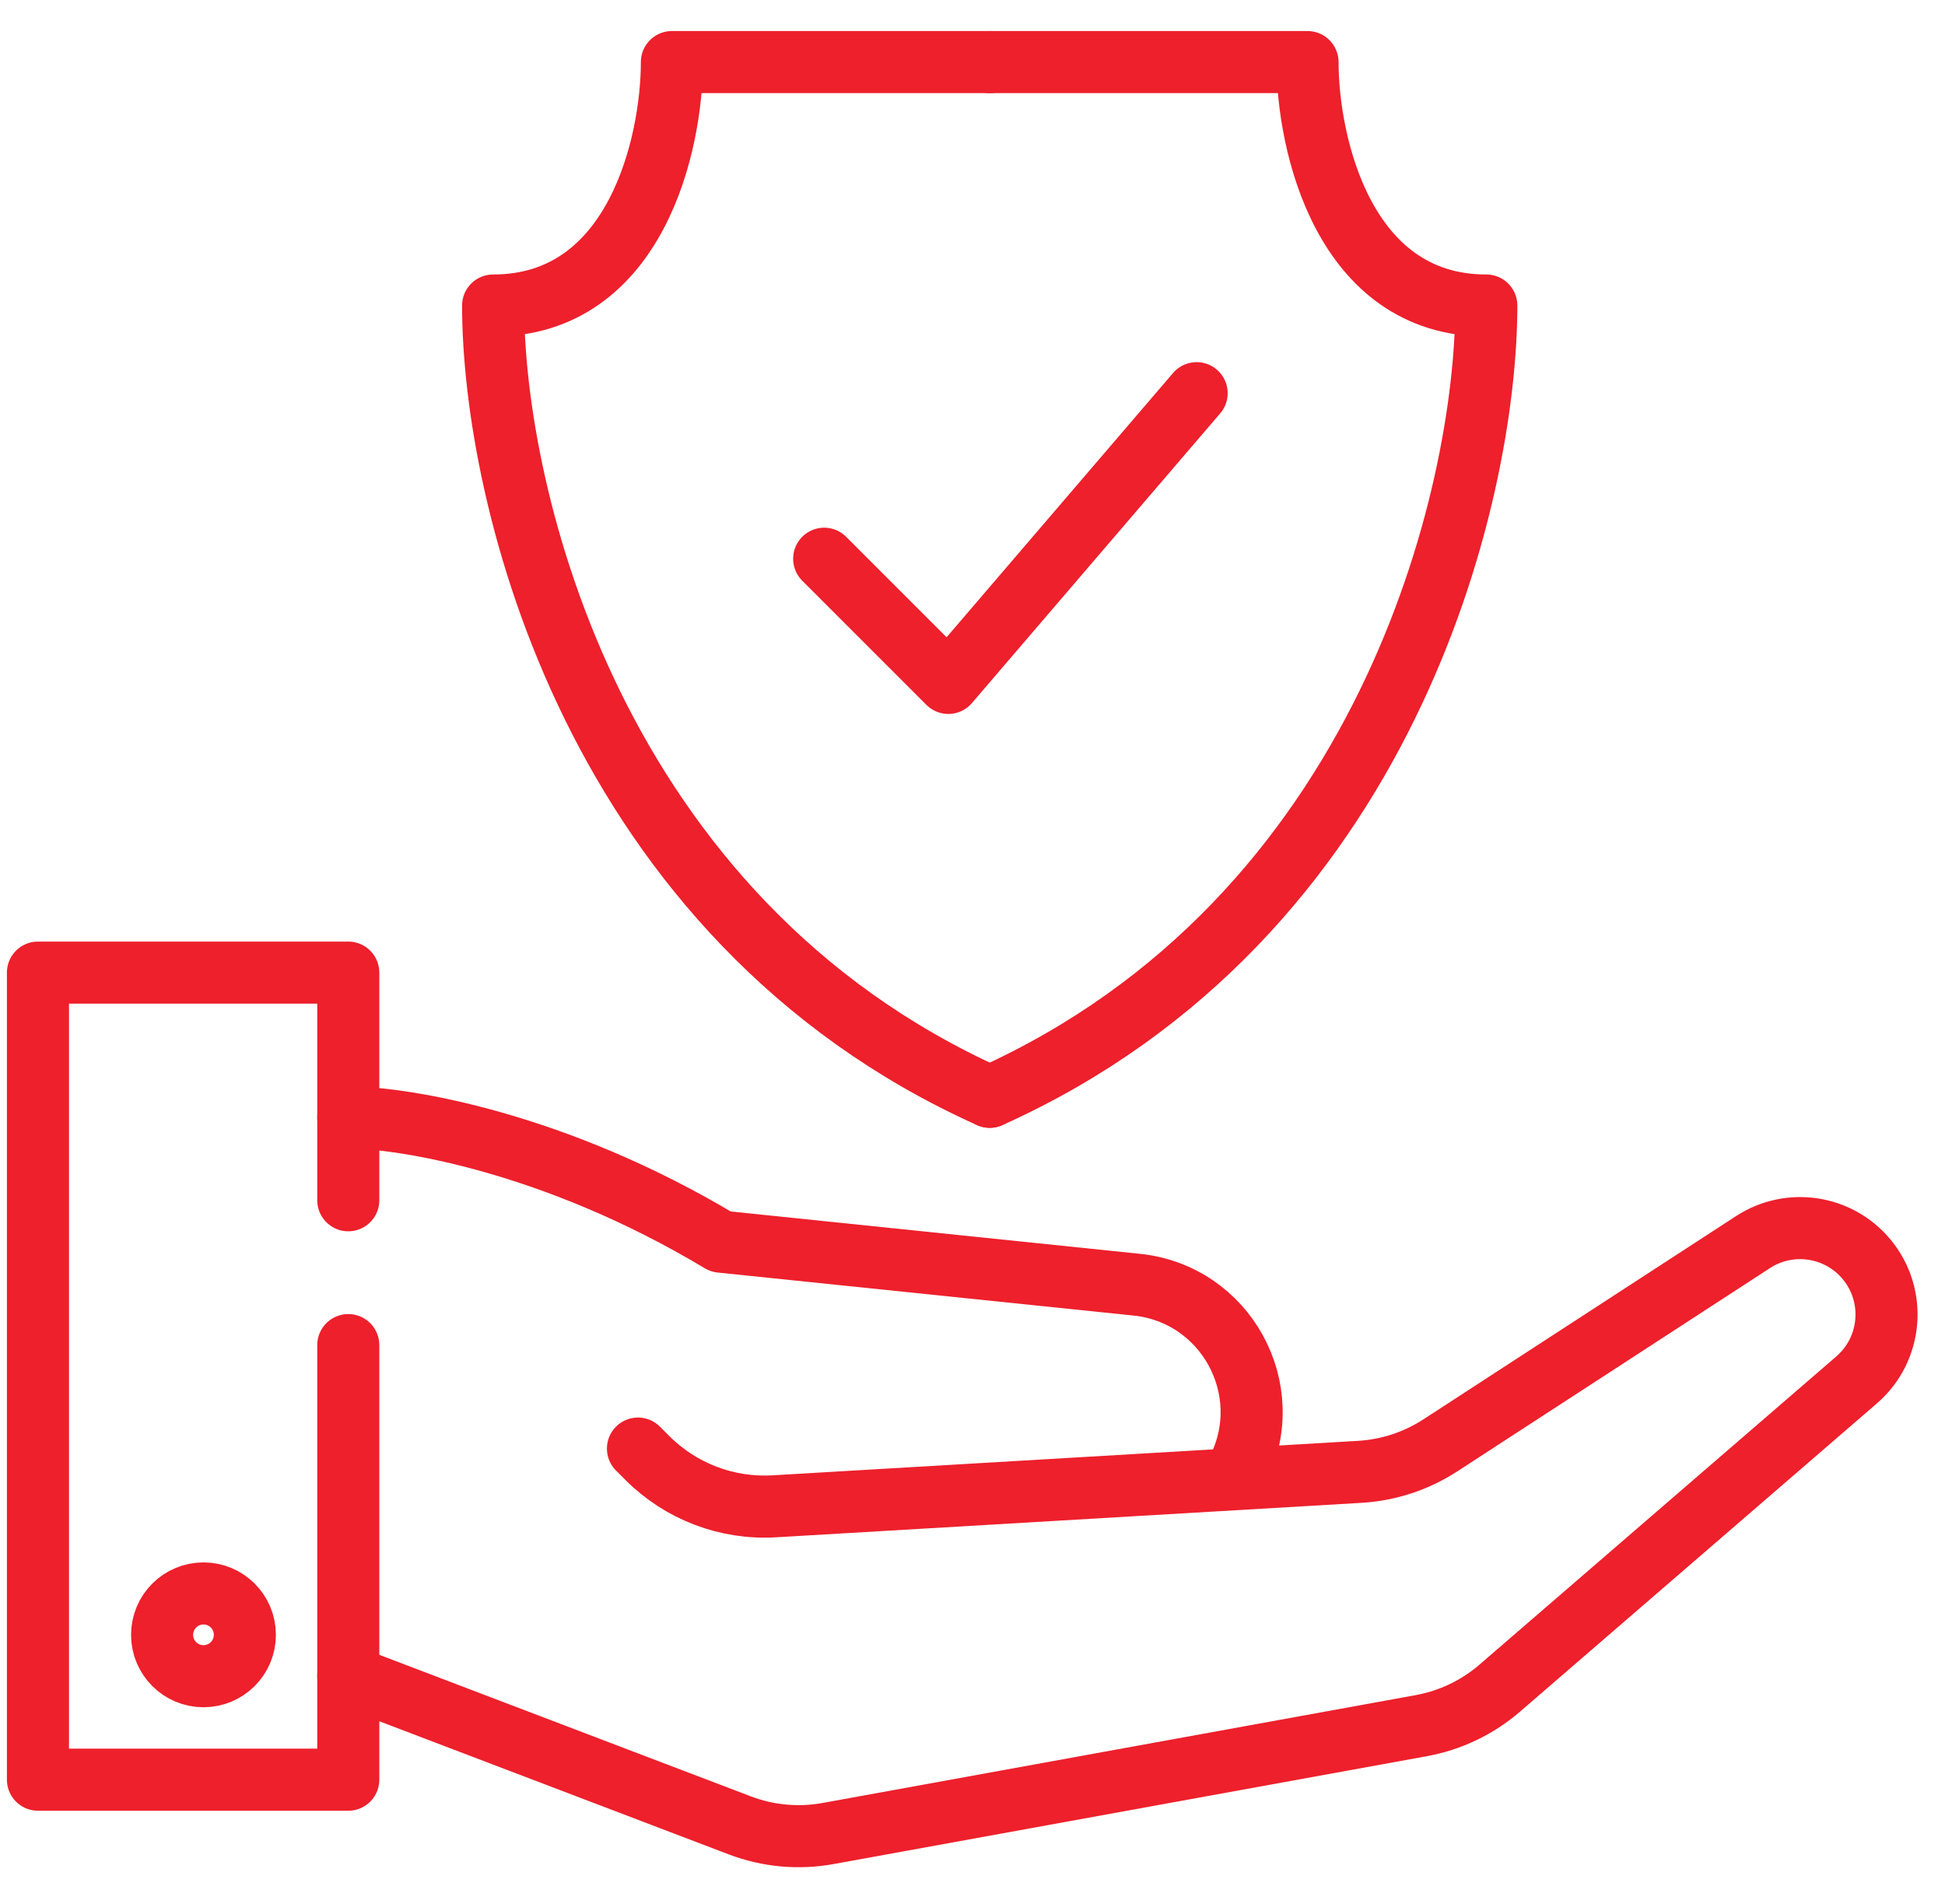
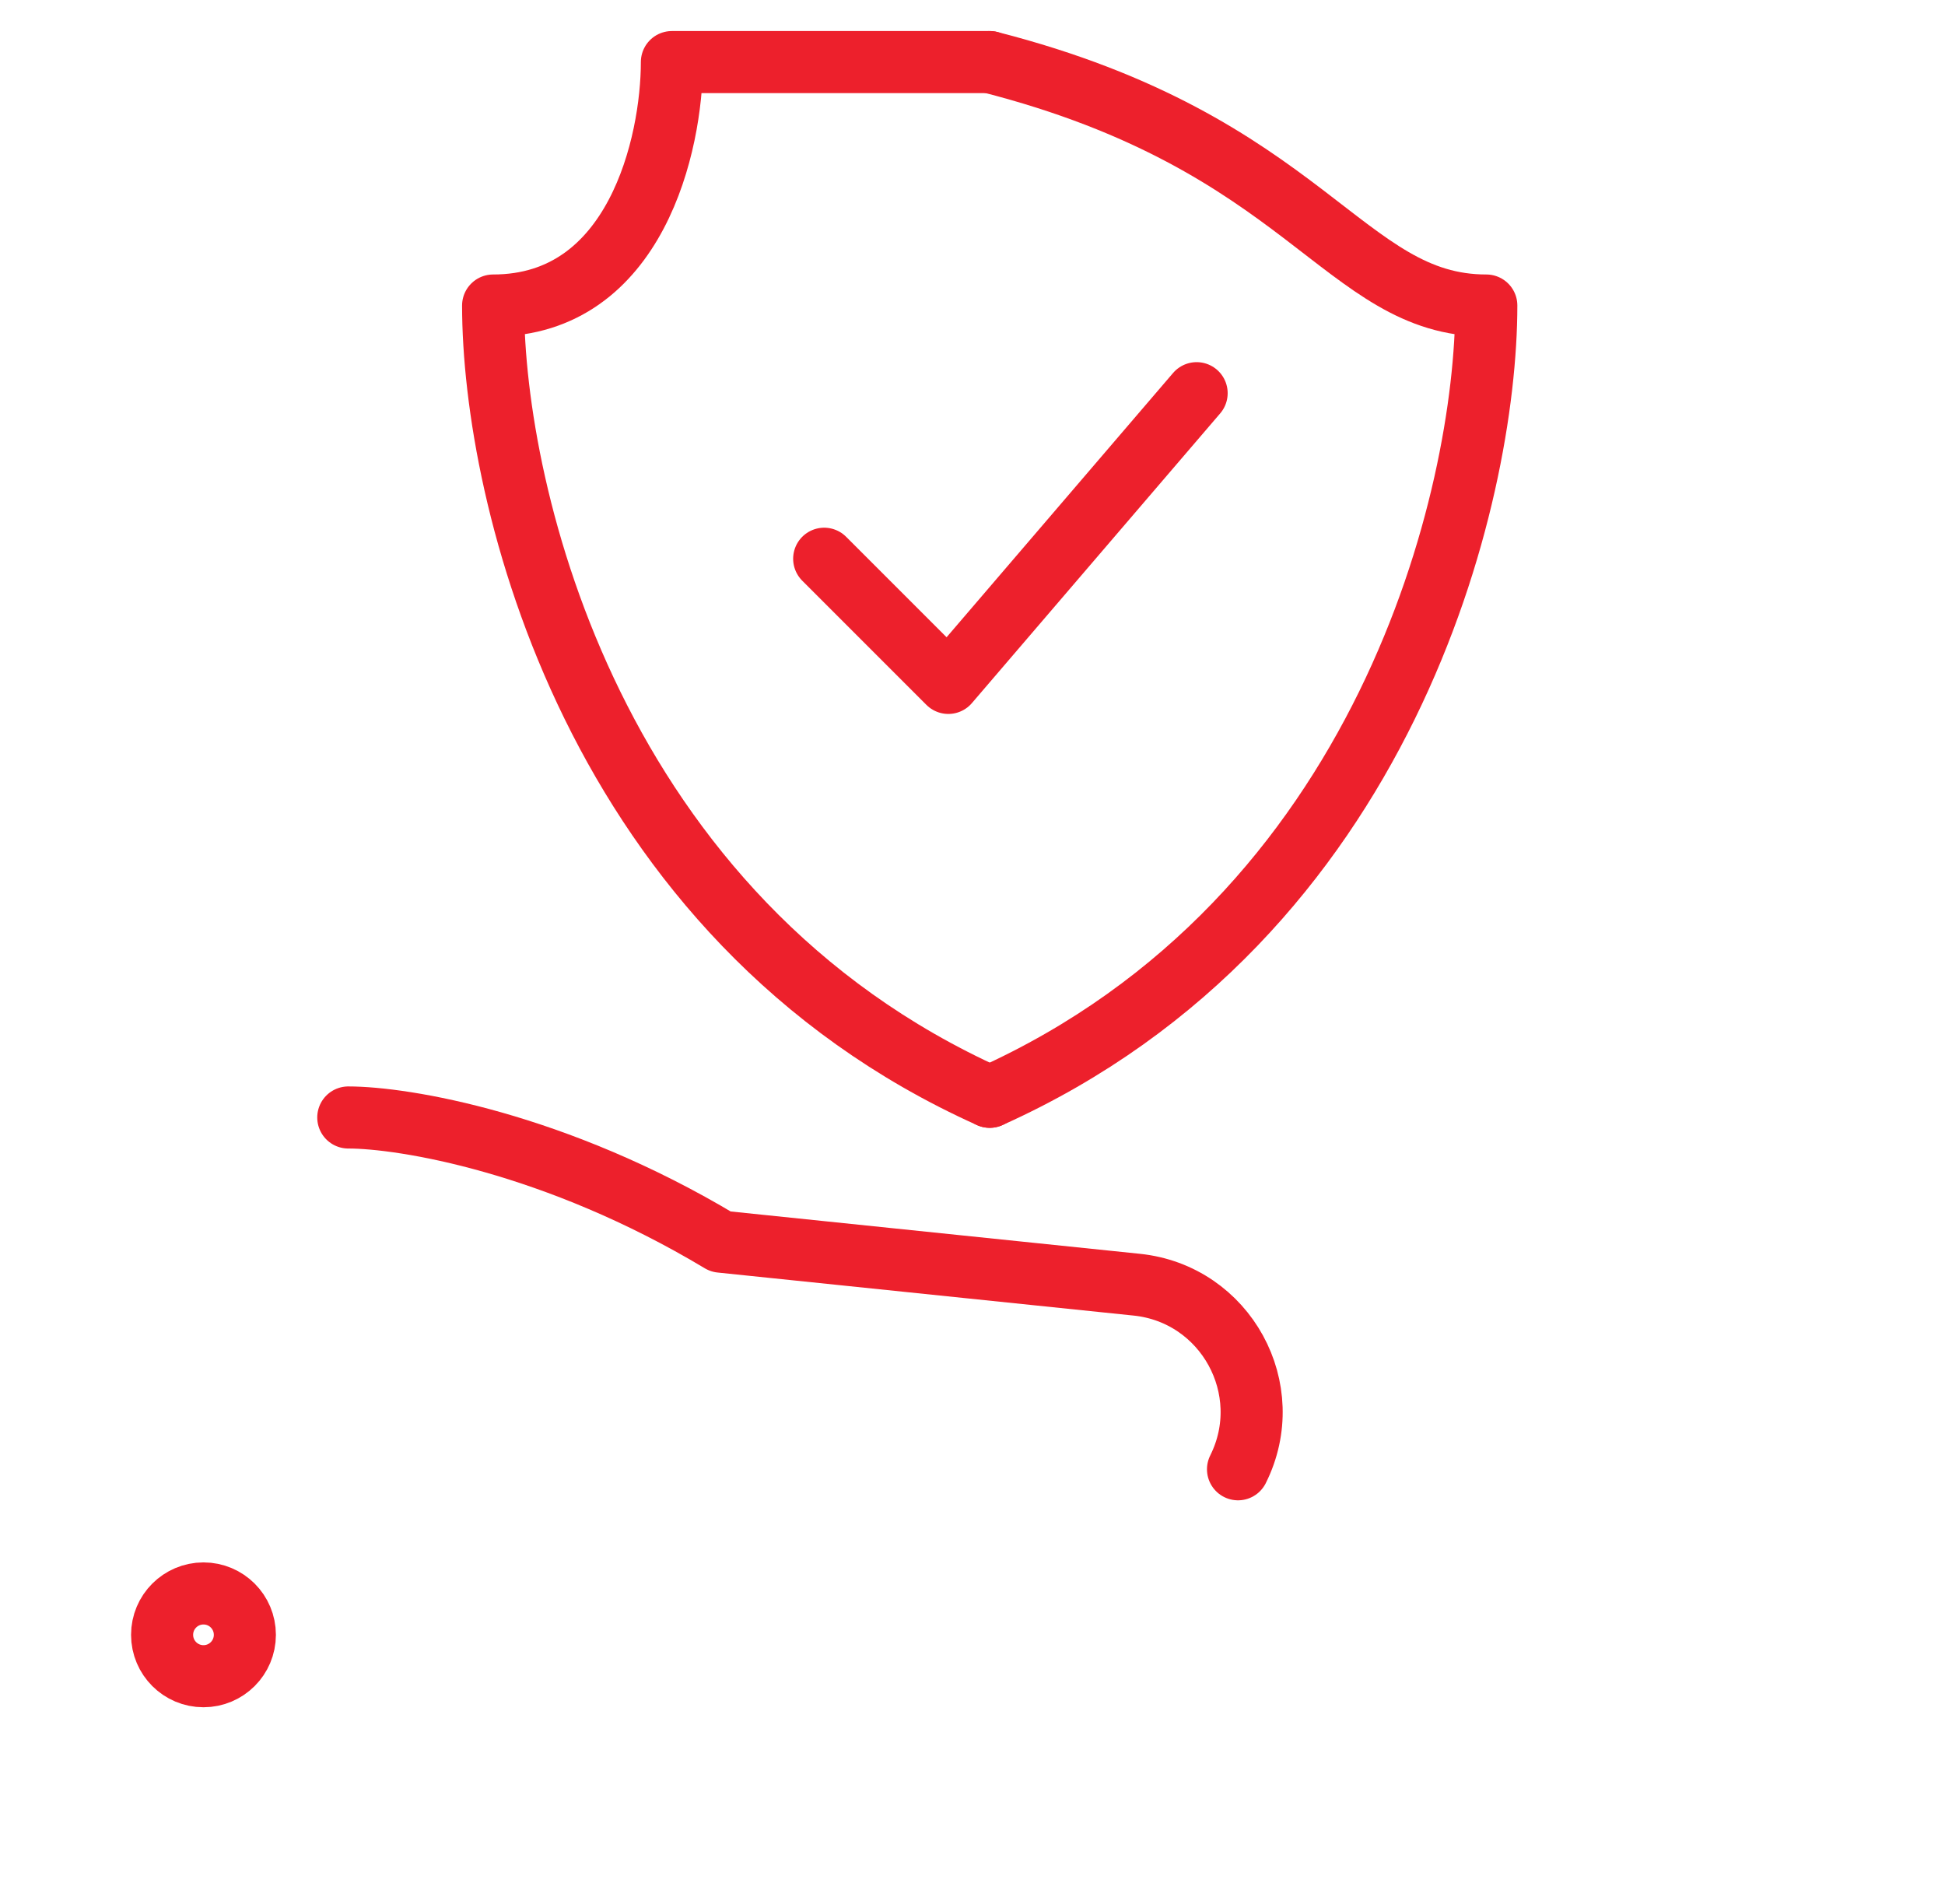
<svg xmlns="http://www.w3.org/2000/svg" width="47" height="46" viewBox="0 0 47 46" fill="none">
-   <path d="M8.416 29V23.5H0.917V43H8.416V32.5" stroke="#ED202C" stroke-width="1.5" stroke-linecap="round" stroke-linejoin="round" />
  <circle cx="4.917" cy="39.5" r="1" stroke="#ED202C" stroke-width="1.5" />
  <path d="M8.416 27C9.75 27 13.416 27.6 17.416 30L27.468 31.04C29.619 31.262 30.883 33.566 29.916 35.5V35.5" stroke="#ED202C" stroke-width="1.5" stroke-linecap="round" stroke-linejoin="round" />
-   <path d="M15.416 35L15.646 35.23C16.454 36.038 17.569 36.462 18.71 36.395L32.859 35.562C33.552 35.521 34.222 35.301 34.804 34.923L42.362 30.01C43.249 29.434 44.426 29.612 45.103 30.424V30.424C45.832 31.299 45.726 32.596 44.864 33.341L36.242 40.787C35.702 41.254 35.046 41.567 34.343 41.695L20.014 44.3C19.296 44.431 18.556 44.363 17.874 44.103L8.416 40.5" stroke="#ED202C" stroke-width="1.5" stroke-linecap="round" stroke-linejoin="round" />
  <path d="M23.916 1.5H16.236C16.236 3.461 15.373 7.382 11.916 7.382C11.916 11.957 14.316 22.186 23.916 26.5" stroke="#ED202C" stroke-width="1.5" stroke-linecap="round" stroke-linejoin="round" />
-   <path d="M23.916 1.5H31.596C31.596 3.461 32.461 7.382 35.916 7.382C35.916 11.957 33.517 22.186 23.916 26.5" stroke="#ED202C" stroke-width="1.5" stroke-linecap="round" stroke-linejoin="round" />
+   <path d="M23.916 1.5C31.596 3.461 32.461 7.382 35.916 7.382C35.916 11.957 33.517 22.186 23.916 26.5" stroke="#ED202C" stroke-width="1.5" stroke-linecap="round" stroke-linejoin="round" />
  <path d="M19.916 13.5L22.916 16.5L28.916 9.5" stroke="#ED202C" stroke-width="1.5" stroke-linecap="round" stroke-linejoin="round" />
</svg>